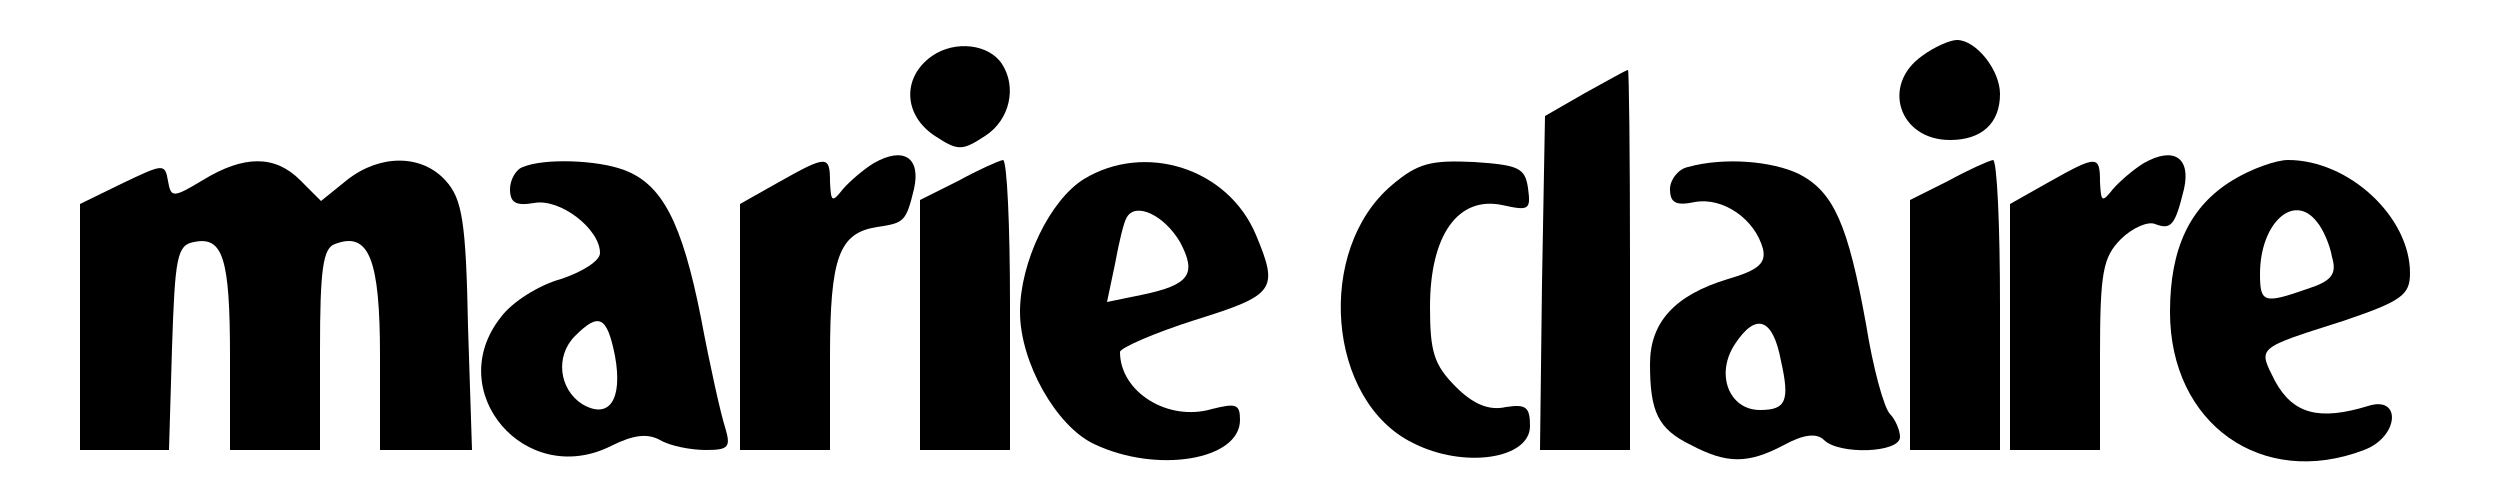
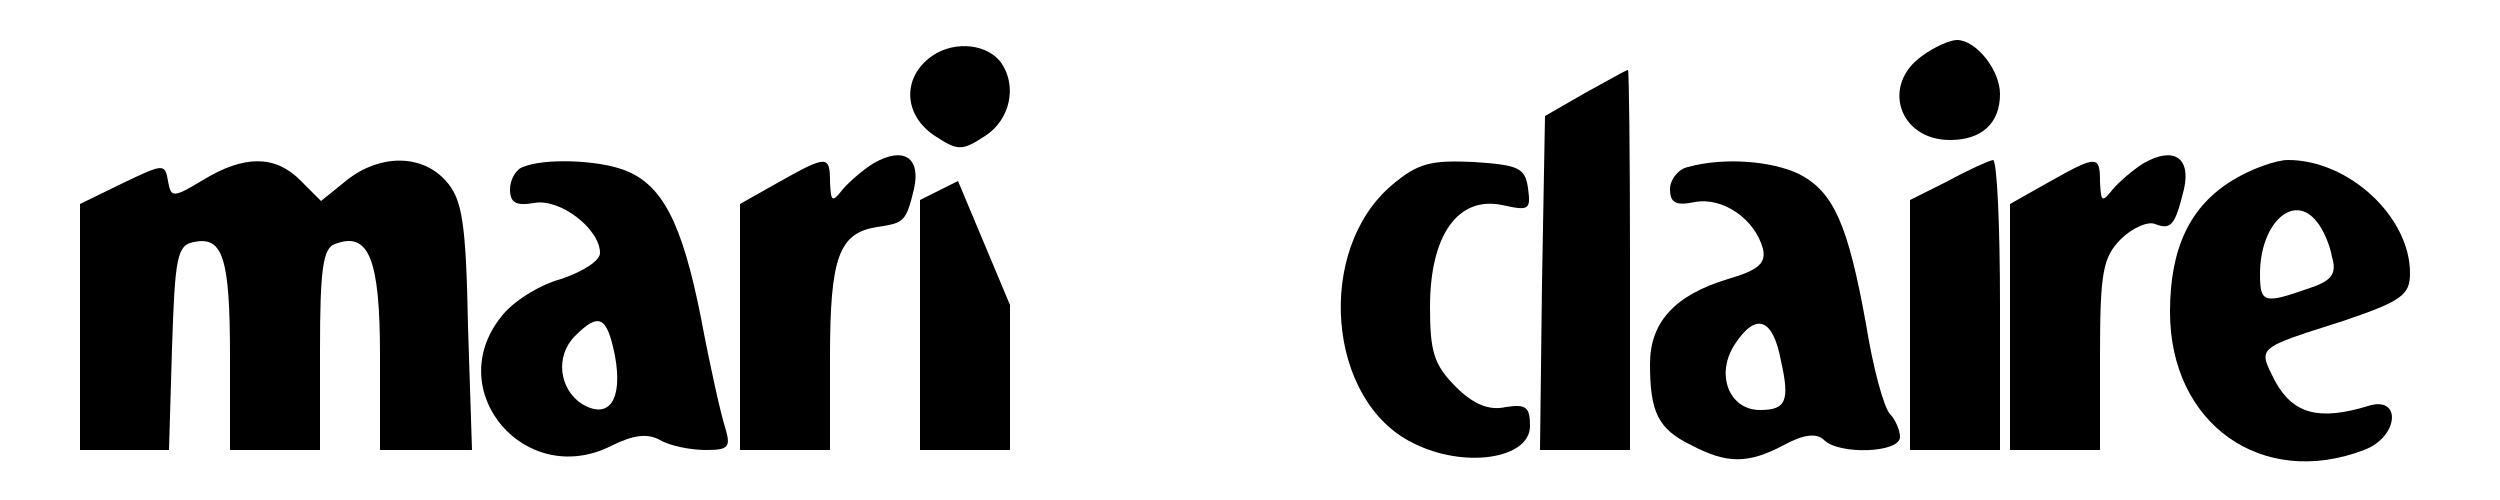
<svg xmlns="http://www.w3.org/2000/svg" version="1.0" width="250pt" height="50pt" viewBox="0 0 250 50" preserveAspectRatio="xMidYMid meet">
  <g transform="translate(0,50) scale(0.1,-0.1)" fill="#000000" stroke="none">
    <path d="M932 444 c-30 -21 -29 -59 3 -80 23 -15 27 -15 50 0 25 16 32 49 17 72 -13 20 -47 24 -70 8z" />
    <path d="M1922 444 c-41 -29 -23 -84 28 -84 32 0 50 17 50 46 0 24 -24 54 -43 54 -7 0 -23 -7 -35 -16z" />
    <path d="M1585 407 l-40 -23 -3 -167 -2 -167 45 0 45 0 0 190 c0 105 -1 190 -2 190 -2 0 -21 -11 -43 -23z" />
    <path d="M874 337 c-10 -6 -24 -18 -31 -26 -11 -14 -12 -13 -13 7 0 27 -3 27 -51 0 l-39 -22 0 -123 0 -123 45 0 45 0 0 93 c0 100 9 124 47 130 27 4 29 5 37 38 7 31 -10 43 -40 26z" />
    <path d="M2144 337 c-10 -6 -24 -18 -31 -26 -11 -14 -12 -13 -13 7 0 27 -3 27 -51 0 l-39 -22 0 -123 0 -123 45 0 45 0 0 95 c0 83 3 98 21 116 11 11 27 18 34 15 16 -6 20 -2 29 35 7 31 -10 43 -40 26z" />
    <path d="M123 317 l-43 -21 0 -123 0 -123 45 0 44 0 3 102 c3 91 5 103 22 106 29 6 36 -16 36 -115 l0 -93 45 0 45 0 0 100 c0 81 3 102 15 106 34 13 45 -15 45 -112 l0 -94 46 0 46 0 -4 124 c-2 105 -6 127 -22 145 -24 27 -66 27 -99 1 l-26 -21 -21 21 c-25 25 -56 25 -97 0 -30 -18 -32 -18 -35 -1 -3 18 -5 17 -45 -2z" />
    <path d="M523 333 c-7 -2 -13 -13 -13 -22 0 -14 6 -17 24 -14 26 5 66 -26 66 -50 0 -8 -18 -19 -39 -26 -22 -6 -49 -23 -60 -38 -59 -74 24 -172 110 -129 22 11 36 13 49 6 10 -6 31 -10 46 -10 23 0 25 3 19 23 -4 12 -15 61 -24 109 -19 96 -39 134 -77 148 -26 10 -80 12 -101 3z m92 -189 c8 -44 -6 -64 -33 -48 -23 15 -27 48 -7 68 24 24 32 20 40 -20z" />
-     <path d="M958 319 l-38 -19 0 -125 0 -125 45 0 45 0 0 145 c0 80 -3 145 -7 145 -5 -1 -25 -10 -45 -21z" />
-     <path d="M1084 321 c-34 -21 -64 -83 -64 -133 0 -50 36 -114 74 -132 63 -30 146 -16 146 24 0 16 -4 17 -28 11 -44 -13 -92 17 -92 57 0 4 34 19 75 32 80 25 84 30 61 85 -28 67 -111 93 -172 56z m96 -63 c17 -32 10 -43 -39 -53 l-34 -7 8 38 c4 22 9 43 12 47 9 15 37 2 53 -25z" />
+     <path d="M958 319 l-38 -19 0 -125 0 -125 45 0 45 0 0 145 z" />
    <path d="M1392 315 c-77 -65 -65 -216 21 -258 51 -26 117 -16 117 17 0 19 -4 22 -24 19 -17 -4 -33 3 -50 20 -22 22 -26 35 -26 80 0 72 28 111 72 102 27 -6 29 -5 26 17 -3 20 -9 23 -54 26 -43 2 -56 -1 -82 -23z" />
    <path d="M1688 333 c-10 -2 -18 -13 -18 -22 0 -14 6 -17 25 -13 28 5 60 -17 68 -47 3 -14 -4 -21 -35 -30 -53 -16 -78 -43 -78 -85 0 -48 8 -65 41 -81 36 -19 57 -19 93 0 20 11 33 12 40 5 15 -15 76 -13 76 3 0 7 -5 18 -10 23 -6 6 -17 46 -24 90 -18 99 -32 132 -67 150 -27 13 -75 17 -111 7z m93 -194 c9 -40 5 -49 -21 -49 -31 0 -45 36 -25 66 21 32 38 26 46 -17z" />
    <path d="M1948 319 l-38 -19 0 -125 0 -125 45 0 45 0 0 145 c0 80 -3 145 -7 145 -5 -1 -25 -10 -45 -21z" />
    <path d="M2233 320 c-43 -26 -63 -68 -63 -132 0 -112 92 -177 194 -138 35 13 38 55 4 44 -49 -15 -75 -8 -93 25 -17 34 -20 32 68 60 59 20 67 26 67 48 0 56 -61 113 -122 113 -12 0 -37 -9 -55 -20z m84 -42 c6 -7 13 -23 15 -35 5 -17 0 -24 -25 -32 -43 -15 -47 -14 -47 15 0 51 34 82 57 52z" />
  </g>
</svg>